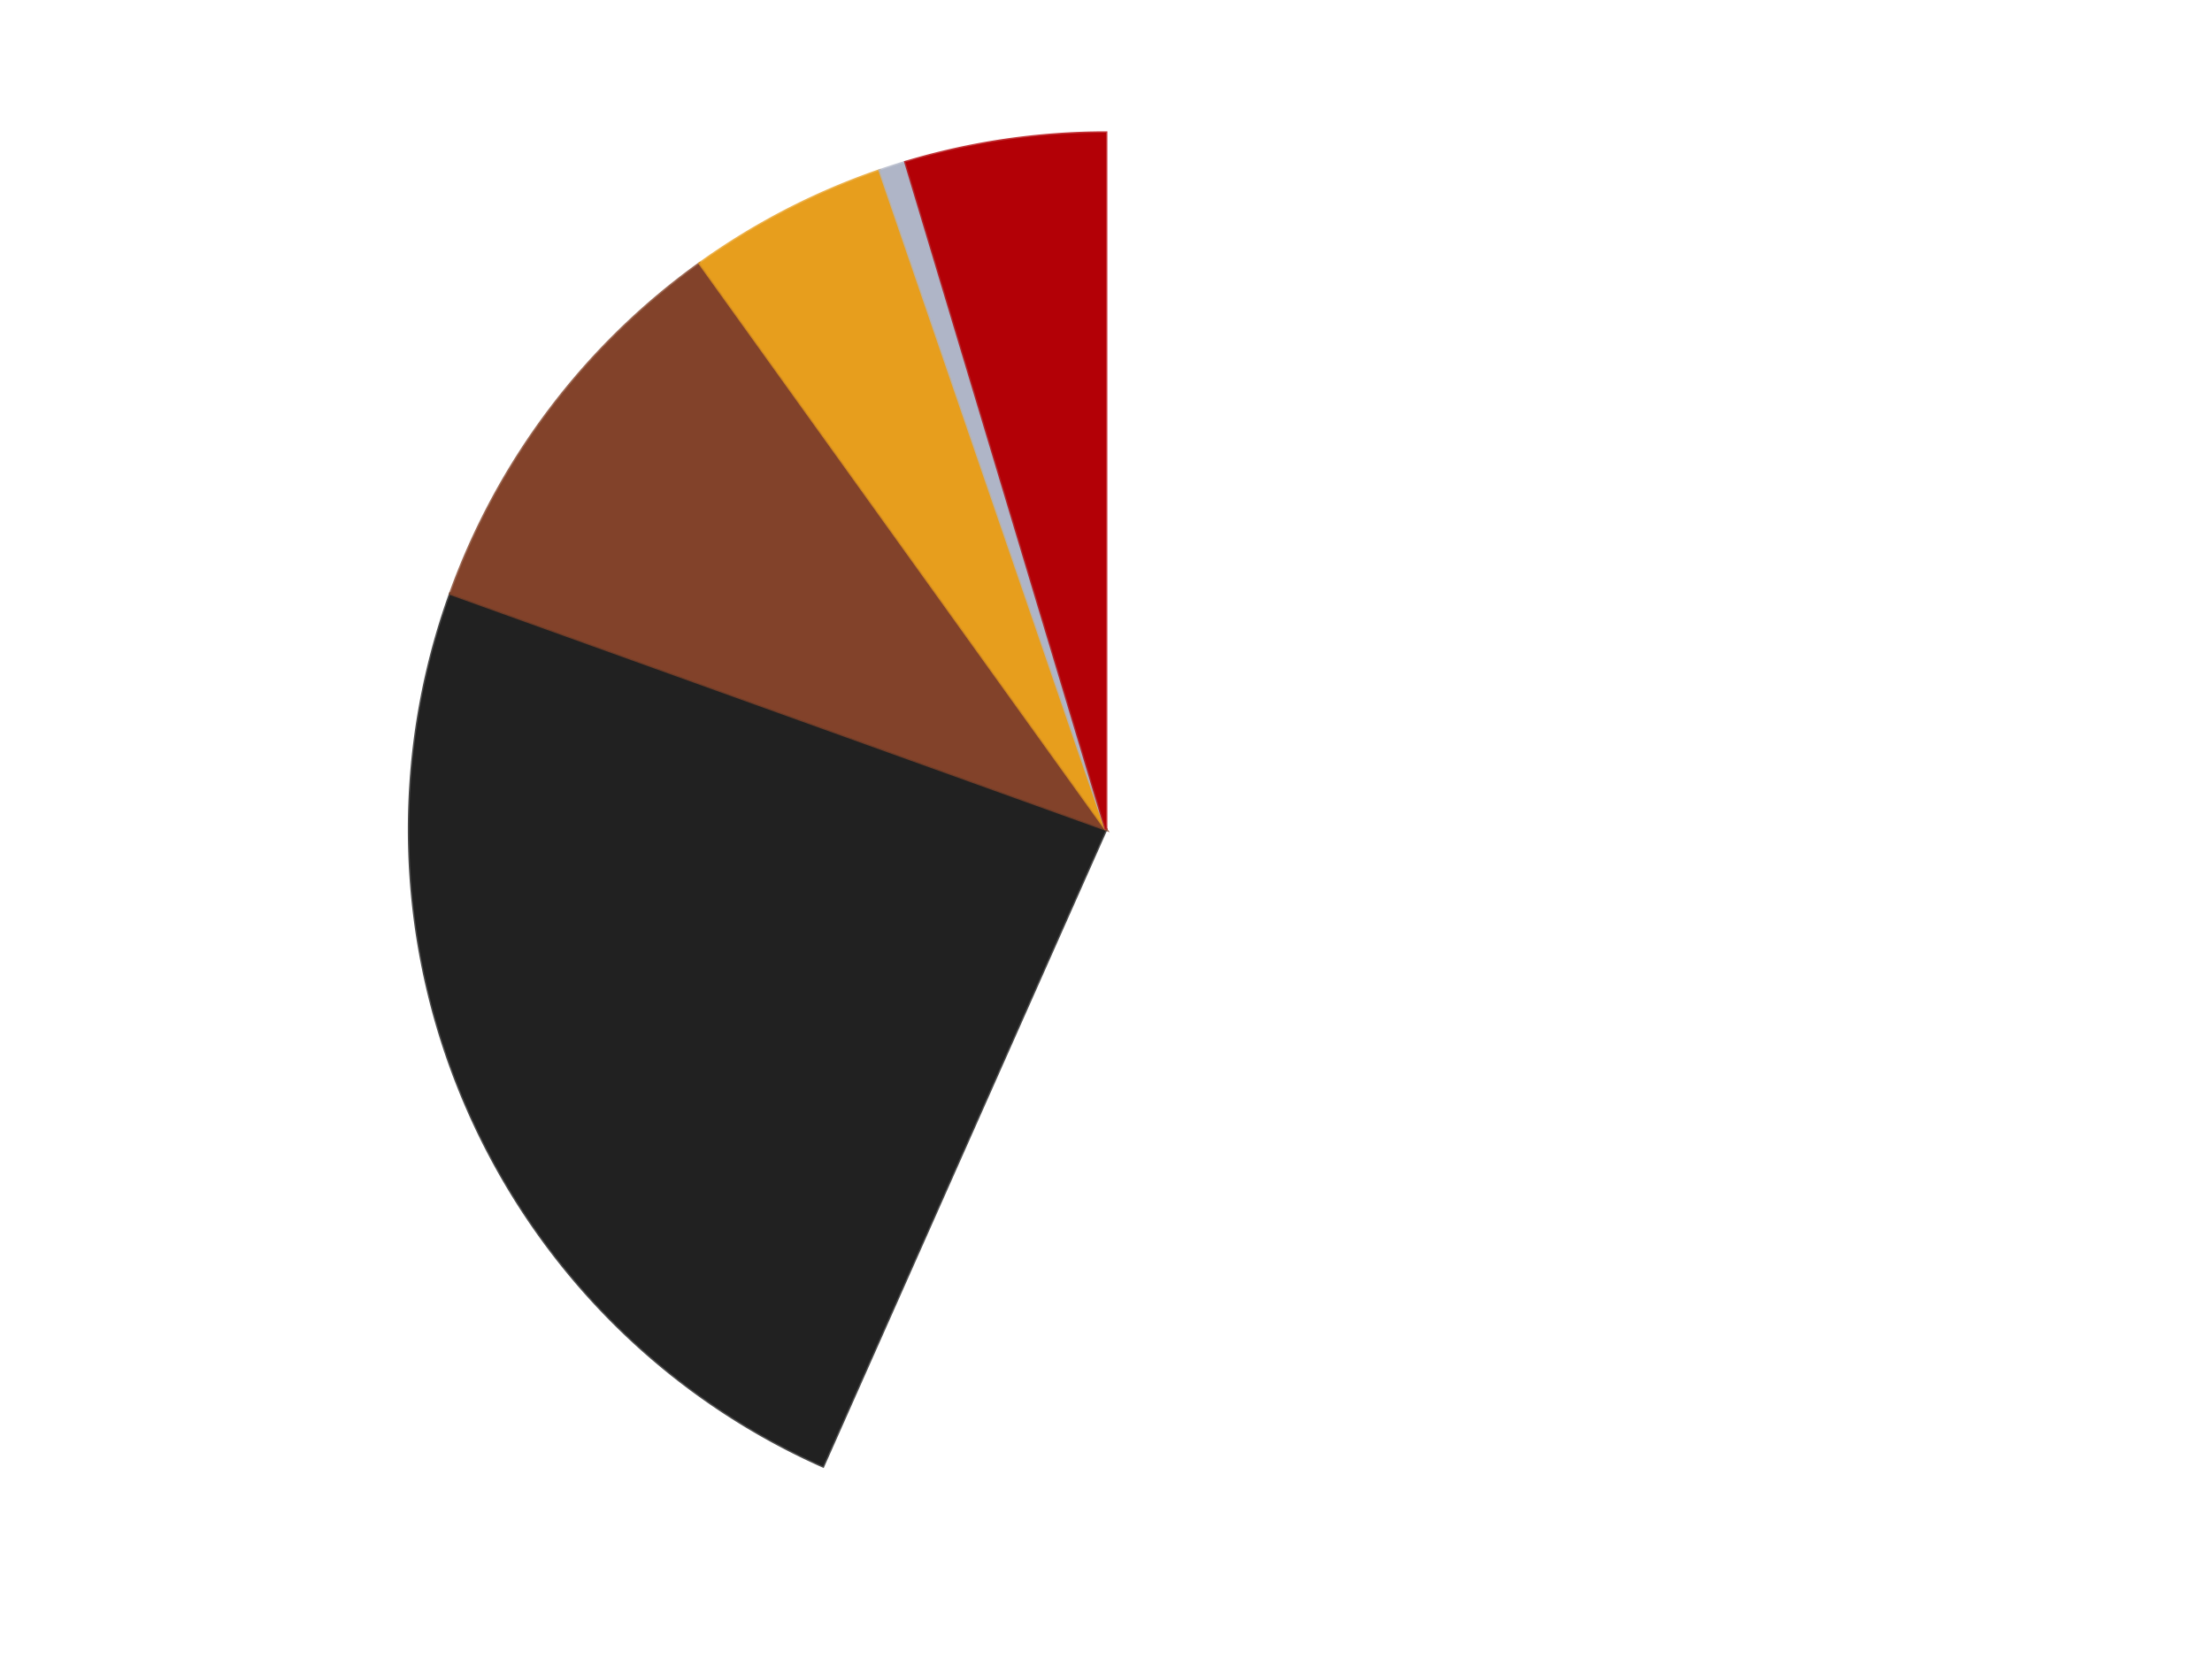
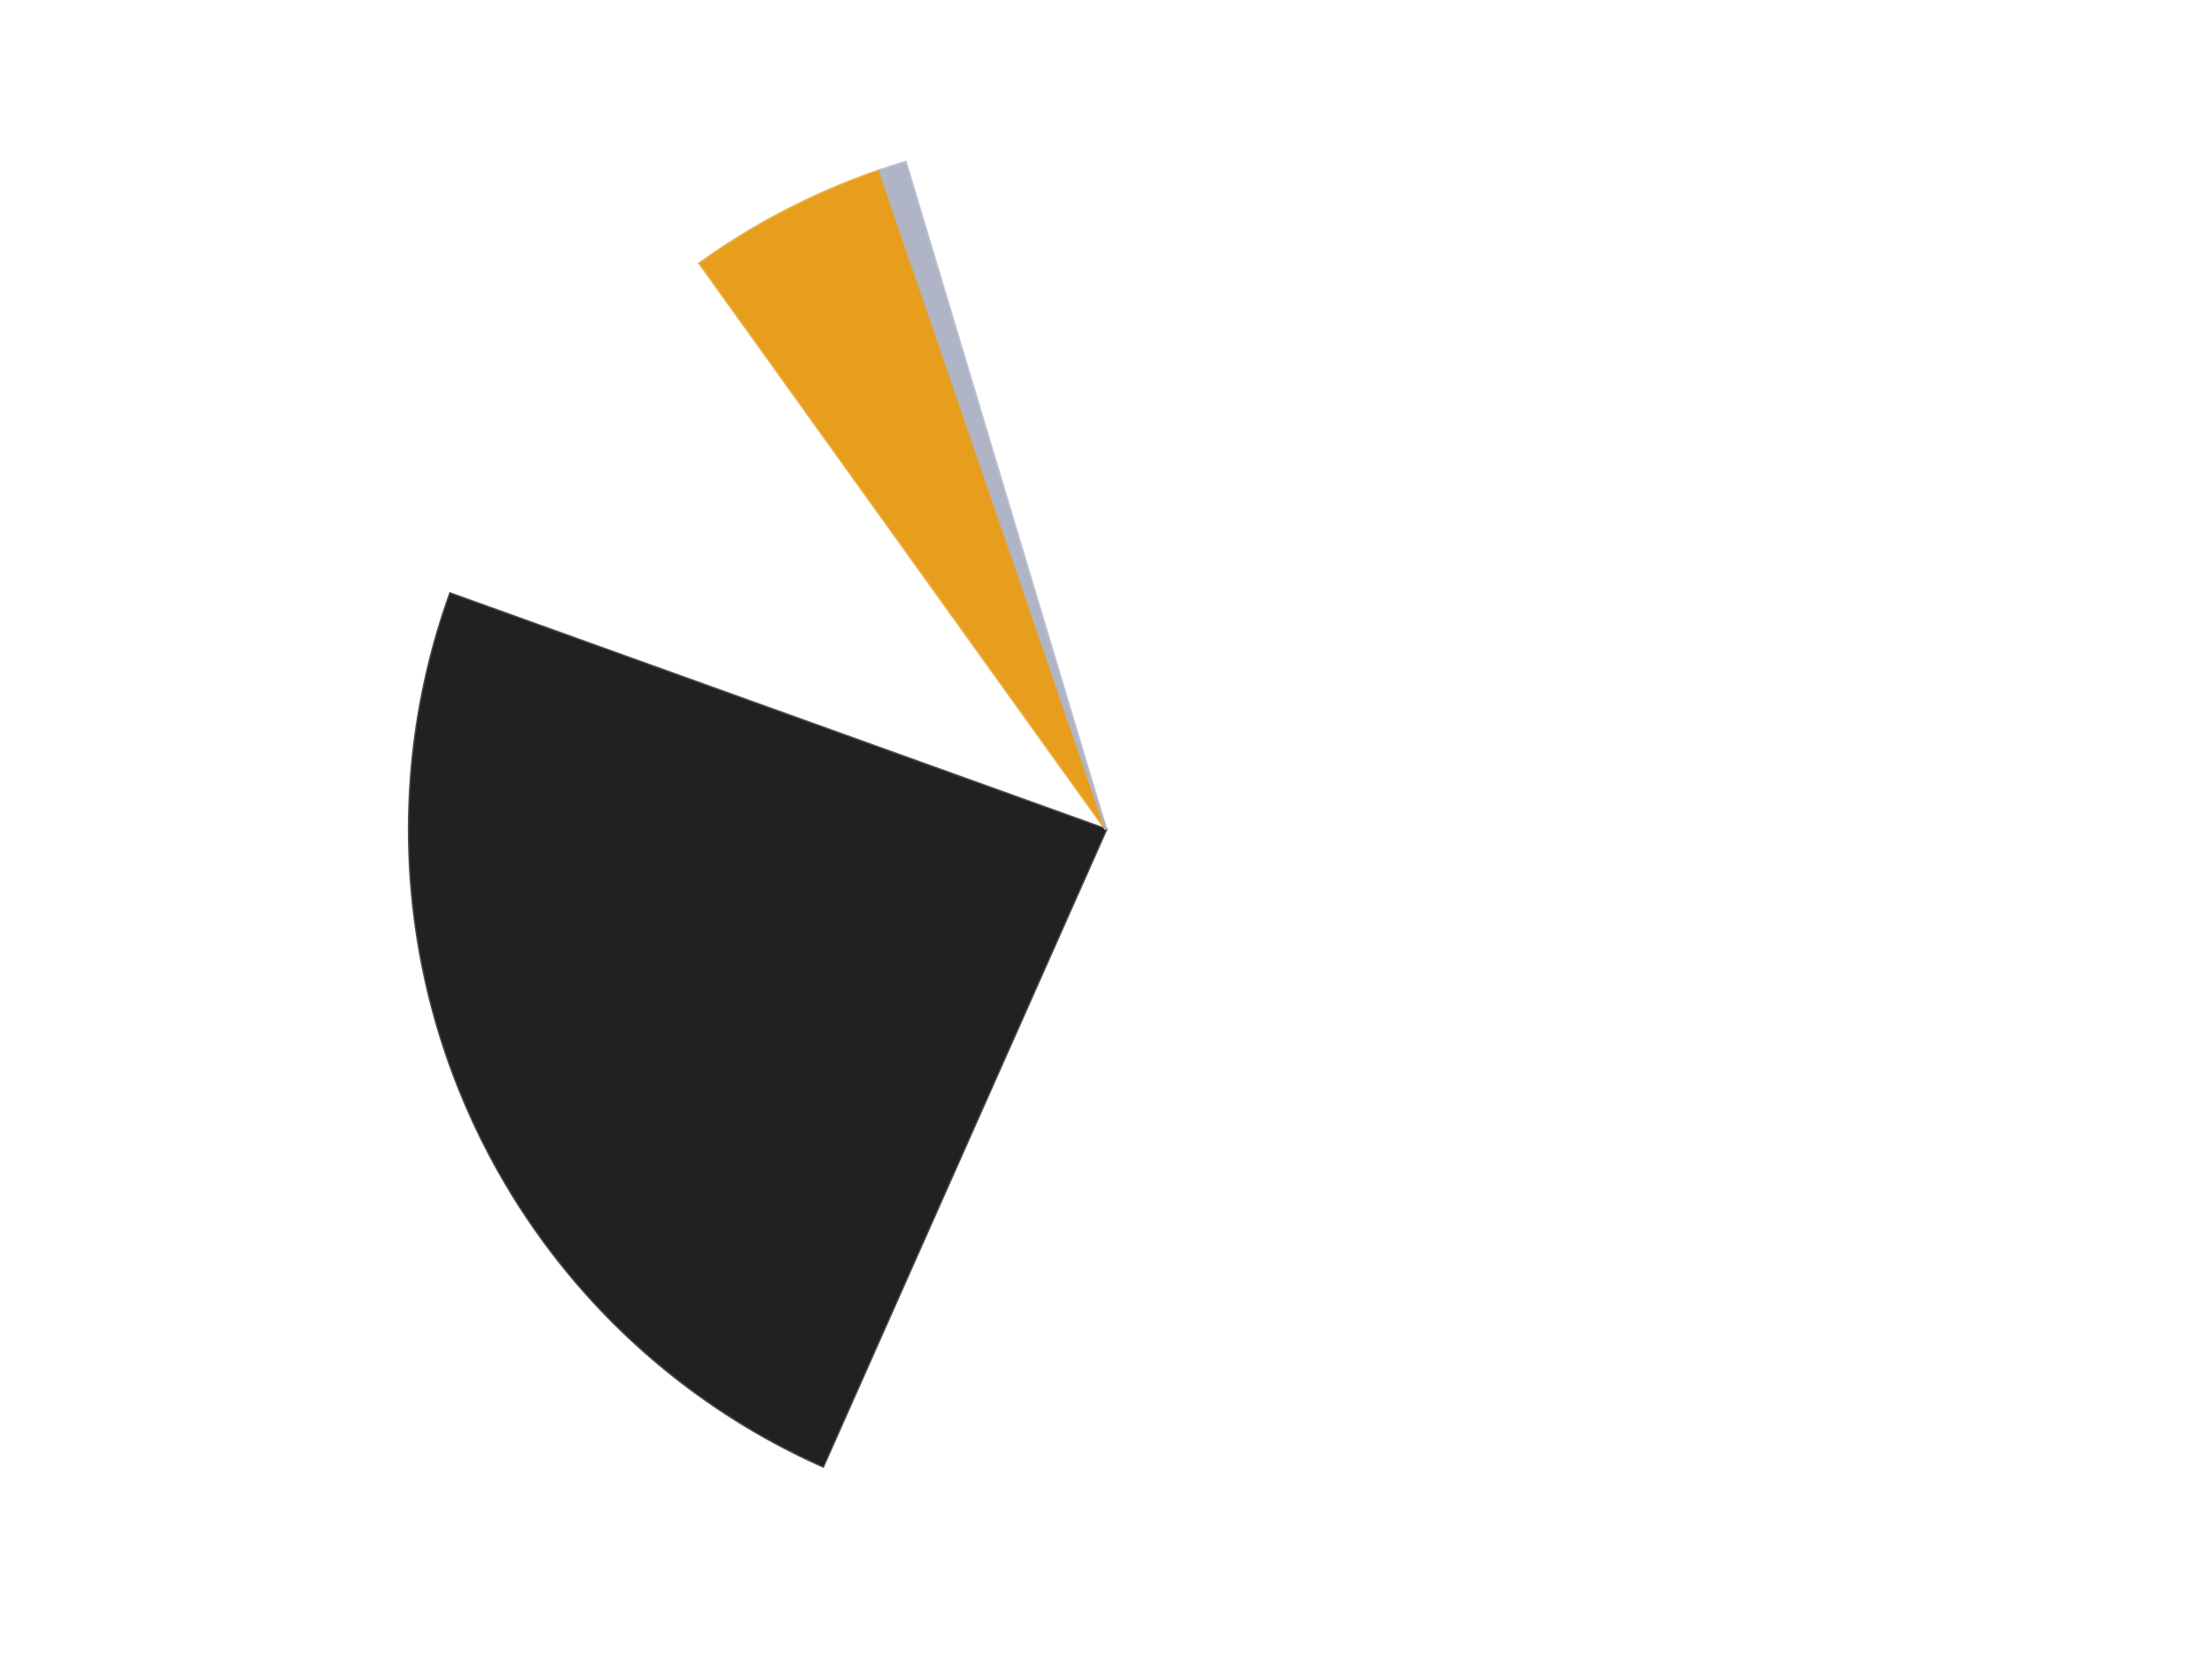
<svg xmlns="http://www.w3.org/2000/svg" xmlns:xlink="http://www.w3.org/1999/xlink" id="chart-de69e807-0f43-4504-a8ad-679550c4fac7" class="pygal-chart" viewBox="0 0 800 600">
  <defs>
    <style type="text/css">#chart-de69e807-0f43-4504-a8ad-679550c4fac7{-webkit-user-select:none;-webkit-font-smoothing:antialiased;font-family:Consolas,"Liberation Mono",Menlo,Courier,monospace}#chart-de69e807-0f43-4504-a8ad-679550c4fac7 .title{font-family:Consolas,"Liberation Mono",Menlo,Courier,monospace;font-size:16px}#chart-de69e807-0f43-4504-a8ad-679550c4fac7 .legends .legend text{font-family:Consolas,"Liberation Mono",Menlo,Courier,monospace;font-size:14px}#chart-de69e807-0f43-4504-a8ad-679550c4fac7 .axis text{font-family:Consolas,"Liberation Mono",Menlo,Courier,monospace;font-size:10px}#chart-de69e807-0f43-4504-a8ad-679550c4fac7 .axis text.major{font-family:Consolas,"Liberation Mono",Menlo,Courier,monospace;font-size:10px}#chart-de69e807-0f43-4504-a8ad-679550c4fac7 .text-overlay text.value{font-family:Consolas,"Liberation Mono",Menlo,Courier,monospace;font-size:16px}#chart-de69e807-0f43-4504-a8ad-679550c4fac7 .text-overlay text.label{font-family:Consolas,"Liberation Mono",Menlo,Courier,monospace;font-size:10px}#chart-de69e807-0f43-4504-a8ad-679550c4fac7 .tooltip{font-family:Consolas,"Liberation Mono",Menlo,Courier,monospace;font-size:14px}#chart-de69e807-0f43-4504-a8ad-679550c4fac7 text.no_data{font-family:Consolas,"Liberation Mono",Menlo,Courier,monospace;font-size:64px}
#chart-de69e807-0f43-4504-a8ad-679550c4fac7{background-color:transparent}#chart-de69e807-0f43-4504-a8ad-679550c4fac7 path,#chart-de69e807-0f43-4504-a8ad-679550c4fac7 line,#chart-de69e807-0f43-4504-a8ad-679550c4fac7 rect,#chart-de69e807-0f43-4504-a8ad-679550c4fac7 circle{-webkit-transition:150ms;-moz-transition:150ms;transition:150ms}#chart-de69e807-0f43-4504-a8ad-679550c4fac7 .graph &gt; .background{fill:transparent}#chart-de69e807-0f43-4504-a8ad-679550c4fac7 .plot &gt; .background{fill:transparent}#chart-de69e807-0f43-4504-a8ad-679550c4fac7 .graph{fill:rgba(0,0,0,.87)}#chart-de69e807-0f43-4504-a8ad-679550c4fac7 text.no_data{fill:rgba(0,0,0,1)}#chart-de69e807-0f43-4504-a8ad-679550c4fac7 .title{fill:rgba(0,0,0,1)}#chart-de69e807-0f43-4504-a8ad-679550c4fac7 .legends .legend text{fill:rgba(0,0,0,.87)}#chart-de69e807-0f43-4504-a8ad-679550c4fac7 .legends .legend:hover text{fill:rgba(0,0,0,1)}#chart-de69e807-0f43-4504-a8ad-679550c4fac7 .axis .line{stroke:rgba(0,0,0,1)}#chart-de69e807-0f43-4504-a8ad-679550c4fac7 .axis .guide.line{stroke:rgba(0,0,0,.54)}#chart-de69e807-0f43-4504-a8ad-679550c4fac7 .axis .major.line{stroke:rgba(0,0,0,.87)}#chart-de69e807-0f43-4504-a8ad-679550c4fac7 .axis text.major{fill:rgba(0,0,0,1)}#chart-de69e807-0f43-4504-a8ad-679550c4fac7 .axis.y .guides:hover .guide.line,#chart-de69e807-0f43-4504-a8ad-679550c4fac7 .line-graph .axis.x .guides:hover .guide.line,#chart-de69e807-0f43-4504-a8ad-679550c4fac7 .stackedline-graph .axis.x .guides:hover .guide.line,#chart-de69e807-0f43-4504-a8ad-679550c4fac7 .xy-graph .axis.x .guides:hover .guide.line{stroke:rgba(0,0,0,1)}#chart-de69e807-0f43-4504-a8ad-679550c4fac7 .axis .guides:hover text{fill:rgba(0,0,0,1)}#chart-de69e807-0f43-4504-a8ad-679550c4fac7 .reactive{fill-opacity:1.0;stroke-opacity:.8;stroke-width:1}#chart-de69e807-0f43-4504-a8ad-679550c4fac7 .ci{stroke:rgba(0,0,0,.87)}#chart-de69e807-0f43-4504-a8ad-679550c4fac7 .reactive.active,#chart-de69e807-0f43-4504-a8ad-679550c4fac7 .active .reactive{fill-opacity:0.6;stroke-opacity:.9;stroke-width:4}#chart-de69e807-0f43-4504-a8ad-679550c4fac7 .ci .reactive.active{stroke-width:1.5}#chart-de69e807-0f43-4504-a8ad-679550c4fac7 .series text{fill:rgba(0,0,0,1)}#chart-de69e807-0f43-4504-a8ad-679550c4fac7 .tooltip rect{fill:transparent;stroke:rgba(0,0,0,1);-webkit-transition:opacity 150ms;-moz-transition:opacity 150ms;transition:opacity 150ms}#chart-de69e807-0f43-4504-a8ad-679550c4fac7 .tooltip .label{fill:rgba(0,0,0,.87)}#chart-de69e807-0f43-4504-a8ad-679550c4fac7 .tooltip .label{fill:rgba(0,0,0,.87)}#chart-de69e807-0f43-4504-a8ad-679550c4fac7 .tooltip .legend{font-size:.8em;fill:rgba(0,0,0,.54)}#chart-de69e807-0f43-4504-a8ad-679550c4fac7 .tooltip .x_label{font-size:.6em;fill:rgba(0,0,0,1)}#chart-de69e807-0f43-4504-a8ad-679550c4fac7 .tooltip .xlink{font-size:.5em;text-decoration:underline}#chart-de69e807-0f43-4504-a8ad-679550c4fac7 .tooltip .value{font-size:1.5em}#chart-de69e807-0f43-4504-a8ad-679550c4fac7 .bound{font-size:.5em}#chart-de69e807-0f43-4504-a8ad-679550c4fac7 .max-value{font-size:.75em;fill:rgba(0,0,0,.54)}#chart-de69e807-0f43-4504-a8ad-679550c4fac7 .map-element{fill:transparent;stroke:rgba(0,0,0,.54) !important}#chart-de69e807-0f43-4504-a8ad-679550c4fac7 .map-element .reactive{fill-opacity:inherit;stroke-opacity:inherit}#chart-de69e807-0f43-4504-a8ad-679550c4fac7 .color-0,#chart-de69e807-0f43-4504-a8ad-679550c4fac7 .color-0 a:visited{stroke:#F44336;fill:#F44336}#chart-de69e807-0f43-4504-a8ad-679550c4fac7 .color-1,#chart-de69e807-0f43-4504-a8ad-679550c4fac7 .color-1 a:visited{stroke:#3F51B5;fill:#3F51B5}#chart-de69e807-0f43-4504-a8ad-679550c4fac7 .color-2,#chart-de69e807-0f43-4504-a8ad-679550c4fac7 .color-2 a:visited{stroke:#009688;fill:#009688}#chart-de69e807-0f43-4504-a8ad-679550c4fac7 .color-3,#chart-de69e807-0f43-4504-a8ad-679550c4fac7 .color-3 a:visited{stroke:#FFC107;fill:#FFC107}#chart-de69e807-0f43-4504-a8ad-679550c4fac7 .color-4,#chart-de69e807-0f43-4504-a8ad-679550c4fac7 .color-4 a:visited{stroke:#FF5722;fill:#FF5722}#chart-de69e807-0f43-4504-a8ad-679550c4fac7 .color-5,#chart-de69e807-0f43-4504-a8ad-679550c4fac7 .color-5 a:visited{stroke:#9C27B0;fill:#9C27B0}#chart-de69e807-0f43-4504-a8ad-679550c4fac7 .text-overlay .color-0 text{fill:black}#chart-de69e807-0f43-4504-a8ad-679550c4fac7 .text-overlay .color-1 text{fill:black}#chart-de69e807-0f43-4504-a8ad-679550c4fac7 .text-overlay .color-2 text{fill:black}#chart-de69e807-0f43-4504-a8ad-679550c4fac7 .text-overlay .color-3 text{fill:black}#chart-de69e807-0f43-4504-a8ad-679550c4fac7 .text-overlay .color-4 text{fill:black}#chart-de69e807-0f43-4504-a8ad-679550c4fac7 .text-overlay .color-5 text{fill:black}
#chart-de69e807-0f43-4504-a8ad-679550c4fac7 text.no_data{text-anchor:middle}#chart-de69e807-0f43-4504-a8ad-679550c4fac7 .guide.line{fill:none}#chart-de69e807-0f43-4504-a8ad-679550c4fac7 .centered{text-anchor:middle}#chart-de69e807-0f43-4504-a8ad-679550c4fac7 .title{text-anchor:middle}#chart-de69e807-0f43-4504-a8ad-679550c4fac7 .legends .legend text{fill-opacity:1}#chart-de69e807-0f43-4504-a8ad-679550c4fac7 .axis.x text{text-anchor:middle}#chart-de69e807-0f43-4504-a8ad-679550c4fac7 .axis.x:not(.web) text[transform]{text-anchor:start}#chart-de69e807-0f43-4504-a8ad-679550c4fac7 .axis.x:not(.web) text[transform].backwards{text-anchor:end}#chart-de69e807-0f43-4504-a8ad-679550c4fac7 .axis.y text{text-anchor:end}#chart-de69e807-0f43-4504-a8ad-679550c4fac7 .axis.y text[transform].backwards{text-anchor:start}#chart-de69e807-0f43-4504-a8ad-679550c4fac7 .axis.y2 text{text-anchor:start}#chart-de69e807-0f43-4504-a8ad-679550c4fac7 .axis.y2 text[transform].backwards{text-anchor:end}#chart-de69e807-0f43-4504-a8ad-679550c4fac7 .axis .guide.line{stroke-dasharray:4,4;stroke:black}#chart-de69e807-0f43-4504-a8ad-679550c4fac7 .axis .major.guide.line{stroke-dasharray:6,6;stroke:black}#chart-de69e807-0f43-4504-a8ad-679550c4fac7 .horizontal .axis.y .guide.line,#chart-de69e807-0f43-4504-a8ad-679550c4fac7 .horizontal .axis.y2 .guide.line,#chart-de69e807-0f43-4504-a8ad-679550c4fac7 .vertical .axis.x .guide.line{opacity:0}#chart-de69e807-0f43-4504-a8ad-679550c4fac7 .horizontal .axis.always_show .guide.line,#chart-de69e807-0f43-4504-a8ad-679550c4fac7 .vertical .axis.always_show .guide.line{opacity:1 !important}#chart-de69e807-0f43-4504-a8ad-679550c4fac7 .axis.y .guides:hover .guide.line,#chart-de69e807-0f43-4504-a8ad-679550c4fac7 .axis.y2 .guides:hover .guide.line,#chart-de69e807-0f43-4504-a8ad-679550c4fac7 .axis.x .guides:hover .guide.line{opacity:1}#chart-de69e807-0f43-4504-a8ad-679550c4fac7 .axis .guides:hover text{opacity:1}#chart-de69e807-0f43-4504-a8ad-679550c4fac7 .nofill{fill:none}#chart-de69e807-0f43-4504-a8ad-679550c4fac7 .subtle-fill{fill-opacity:.2}#chart-de69e807-0f43-4504-a8ad-679550c4fac7 .dot{stroke-width:1px;fill-opacity:1;stroke-opacity:1}#chart-de69e807-0f43-4504-a8ad-679550c4fac7 .dot.active{stroke-width:5px}#chart-de69e807-0f43-4504-a8ad-679550c4fac7 .dot.negative{fill:transparent}#chart-de69e807-0f43-4504-a8ad-679550c4fac7 text,#chart-de69e807-0f43-4504-a8ad-679550c4fac7 tspan{stroke:none !important}#chart-de69e807-0f43-4504-a8ad-679550c4fac7 .series text.active{opacity:1}#chart-de69e807-0f43-4504-a8ad-679550c4fac7 .tooltip rect{fill-opacity:.95;stroke-width:.5}#chart-de69e807-0f43-4504-a8ad-679550c4fac7 .tooltip text{fill-opacity:1}#chart-de69e807-0f43-4504-a8ad-679550c4fac7 .showable{visibility:hidden}#chart-de69e807-0f43-4504-a8ad-679550c4fac7 .showable.shown{visibility:visible}#chart-de69e807-0f43-4504-a8ad-679550c4fac7 .gauge-background{fill:rgba(229,229,229,1);stroke:none}#chart-de69e807-0f43-4504-a8ad-679550c4fac7 .bg-lines{stroke:transparent;stroke-width:2px}</style>
    <script type="text/javascript">window.pygal = window.pygal || {};window.pygal.config = window.pygal.config || {};window.pygal.config['de69e807-0f43-4504-a8ad-679550c4fac7'] = {"allow_interruptions": false, "box_mode": "extremes", "classes": ["pygal-chart"], "css": ["file://style.css", "file://graph.css"], "defs": [], "disable_xml_declaration": false, "dots_size": 2.5, "dynamic_print_values": false, "explicit_size": false, "fill": false, "force_uri_protocol": "https", "formatter": null, "half_pie": false, "height": 600, "include_x_axis": false, "inner_radius": 0, "interpolate": null, "interpolation_parameters": {}, "interpolation_precision": 250, "inverse_y_axis": false, "js": ["//kozea.github.io/pygal.js/2.0.x/pygal-tooltips.min.js"], "legend_at_bottom": false, "legend_at_bottom_columns": null, "legend_box_size": 12, "logarithmic": false, "margin": 20, "margin_bottom": null, "margin_left": null, "margin_right": null, "margin_top": null, "max_scale": 16, "min_scale": 4, "missing_value_fill_truncation": "x", "no_data_text": "No data", "no_prefix": false, "order_min": null, "pretty_print": false, "print_labels": false, "print_values": false, "print_values_position": "center", "print_zeroes": true, "range": null, "rounded_bars": null, "secondary_range": null, "show_dots": true, "show_legend": false, "show_minor_x_labels": true, "show_minor_y_labels": true, "show_only_major_dots": false, "show_x_guides": false, "show_x_labels": true, "show_y_guides": true, "show_y_labels": true, "spacing": 10, "stack_from_top": false, "strict": false, "stroke": true, "stroke_style": null, "style": {"background": "transparent", "ci_colors": [], "colors": ["#F44336", "#3F51B5", "#009688", "#FFC107", "#FF5722", "#9C27B0", "#03A9F4", "#8BC34A", "#FF9800", "#E91E63", "#2196F3", "#4CAF50", "#FFEB3B", "#673AB7", "#00BCD4", "#CDDC39", "#9E9E9E", "#607D8B"], "dot_opacity": "1", "font_family": "Consolas, \"Liberation Mono\", Menlo, Courier, monospace", "foreground": "rgba(0, 0, 0, .87)", "foreground_strong": "rgba(0, 0, 0, 1)", "foreground_subtle": "rgba(0, 0, 0, .54)", "guide_stroke_color": "black", "guide_stroke_dasharray": "4,4", "label_font_family": "Consolas, \"Liberation Mono\", Menlo, Courier, monospace", "label_font_size": 10, "legend_font_family": "Consolas, \"Liberation Mono\", Menlo, Courier, monospace", "legend_font_size": 14, "major_guide_stroke_color": "black", "major_guide_stroke_dasharray": "6,6", "major_label_font_family": "Consolas, \"Liberation Mono\", Menlo, Courier, monospace", "major_label_font_size": 10, "no_data_font_family": "Consolas, \"Liberation Mono\", Menlo, Courier, monospace", "no_data_font_size": 64, "opacity": "1.0", "opacity_hover": "0.6", "plot_background": "transparent", "stroke_opacity": ".8", "stroke_opacity_hover": ".9", "stroke_width": "1", "stroke_width_hover": "4", "title_font_family": "Consolas, \"Liberation Mono\", Menlo, Courier, monospace", "title_font_size": 16, "tooltip_font_family": "Consolas, \"Liberation Mono\", Menlo, Courier, monospace", "tooltip_font_size": 14, "transition": "150ms", "value_background": "rgba(229, 229, 229, 1)", "value_colors": [], "value_font_family": "Consolas, \"Liberation Mono\", Menlo, Courier, monospace", "value_font_size": 16, "value_label_font_family": "Consolas, \"Liberation Mono\", Menlo, Courier, monospace", "value_label_font_size": 10}, "title": null, "tooltip_border_radius": 0, "tooltip_fancy_mode": true, "truncate_label": null, "truncate_legend": null, "width": 800, "x_label_rotation": 0, "x_labels": null, "x_labels_major": null, "x_labels_major_count": null, "x_labels_major_every": null, "x_title": null, "xrange": null, "y_label_rotation": 0, "y_labels": null, "y_labels_major": null, "y_labels_major_count": null, "y_labels_major_every": null, "y_title": null, "zero": 0, "legends": ["White", "Black", "Reddish Brown", "Pearl Gold", "Light Bluish Gray", "Red"]}</script>
    <script type="text/javascript" xlink:href="https://kozea.github.io/pygal.js/2.0.x/pygal-tooltips.min.js" />
  </defs>
  <title>Pygal</title>
  <g class="graph pie-graph vertical">
    <rect x="0" y="0" width="800" height="600" class="background" />
    <g transform="translate(20, 20)" class="plot">
      <rect x="0" y="0" width="760" height="560" class="background" />
      <g class="series serie-0 color-0">
        <g class="slices">
          <g class="slice" style="fill: #FFFFFF; stroke: #FFFFFF">
            <path d="M380 28 A252 252 0 1 1 277.652 510.28 L380 280 A0 0 0 1 0 380 280 z" class="slice reactive tooltip-trigger" />
            <desc class="value">366</desc>
            <desc class="x centered">503.2550844971003</desc>
            <desc class="y centered">306.15691391606924</desc>
          </g>
        </g>
      </g>
      <g class="series serie-1 color-1">
        <g class="slices">
          <g class="slice" style="fill: #212121; stroke: #212121">
            <path d="M277.652 510.28 A252 252 0 0 1 142.873 194.707 L380 280 A0 0 0 0 0 380 280 z" class="slice reactive tooltip-trigger" />
            <desc class="value">154</desc>
            <desc class="x centered">264.12574349649</desc>
            <desc class="y centered">329.48895512898576</desc>
          </g>
        </g>
      </g>
      <g class="series serie-2 color-2">
        <g class="slices">
          <g class="slice" style="fill: #82422A; stroke: #82422A">
-             <path d="M142.873 194.707 A252 252 0 0 1 233.07 75.267 L380 280 A0 0 0 0 0 380 280 z" class="slice reactive tooltip-trigger" />
            <desc class="value">62</desc>
            <desc class="x centered">279.4498293626898</desc>
            <desc class="y centered">204.06803581621372</desc>
          </g>
        </g>
      </g>
      <g class="series serie-3 color-3">
        <g class="slices">
          <g class="slice" style="fill: #E79E1D; stroke: #E79E1D">
            <path d="M233.07 75.267 A252 252 0 0 1 298.176 41.654 L380 280 A0 0 0 0 0 380 280 z" class="slice reactive tooltip-trigger" />
            <desc class="value">30</desc>
            <desc class="x centered">322.1974513681944</desc>
            <desc class="y centered">168.04078701746897</desc>
          </g>
        </g>
      </g>
      <g class="series serie-4 color-4">
        <g class="slices">
          <g class="slice" style="fill: #AFB5C7; stroke: #AFB5C7">
            <path d="M298.176 41.654 A252 252 0 0 1 307.508 38.652 L380 280 A0 0 0 0 0 380 280 z" class="slice reactive tooltip-trigger" />
            <desc class="value">4</desc>
            <desc class="x centered">341.41368358054615</desc>
            <desc class="y centered">160.05377794537344</desc>
          </g>
        </g>
      </g>
      <g class="series serie-5 color-5">
        <g class="slices">
          <g class="slice" style="fill: #B30006; stroke: #B30006">
-             <path d="M307.508 38.652 A252 252 0 0 1 380 28 L380 280 A0 0 0 0 0 380 280 z" class="slice reactive tooltip-trigger" />
            <desc class="value">30</desc>
            <desc class="x centered">361.68244991780074</desc>
            <desc class="y centered">155.3385891344634</desc>
          </g>
        </g>
      </g>
    </g>
    <g class="titles" />
    <g transform="translate(20, 20)" class="plot overlay">
      <g class="series serie-0 color-0" />
      <g class="series serie-1 color-1" />
      <g class="series serie-2 color-2" />
      <g class="series serie-3 color-3" />
      <g class="series serie-4 color-4" />
      <g class="series serie-5 color-5" />
    </g>
    <g transform="translate(20, 20)" class="plot text-overlay">
      <g class="series serie-0 color-0" />
      <g class="series serie-1 color-1" />
      <g class="series serie-2 color-2" />
      <g class="series serie-3 color-3" />
      <g class="series serie-4 color-4" />
      <g class="series serie-5 color-5" />
    </g>
    <g transform="translate(20, 20)" class="plot tooltip-overlay">
      <g transform="translate(0 0)" style="opacity: 0" class="tooltip">
-         <rect rx="0" ry="0" width="0" height="0" class="tooltip-box" />
        <g class="text" />
      </g>
    </g>
  </g>
</svg>